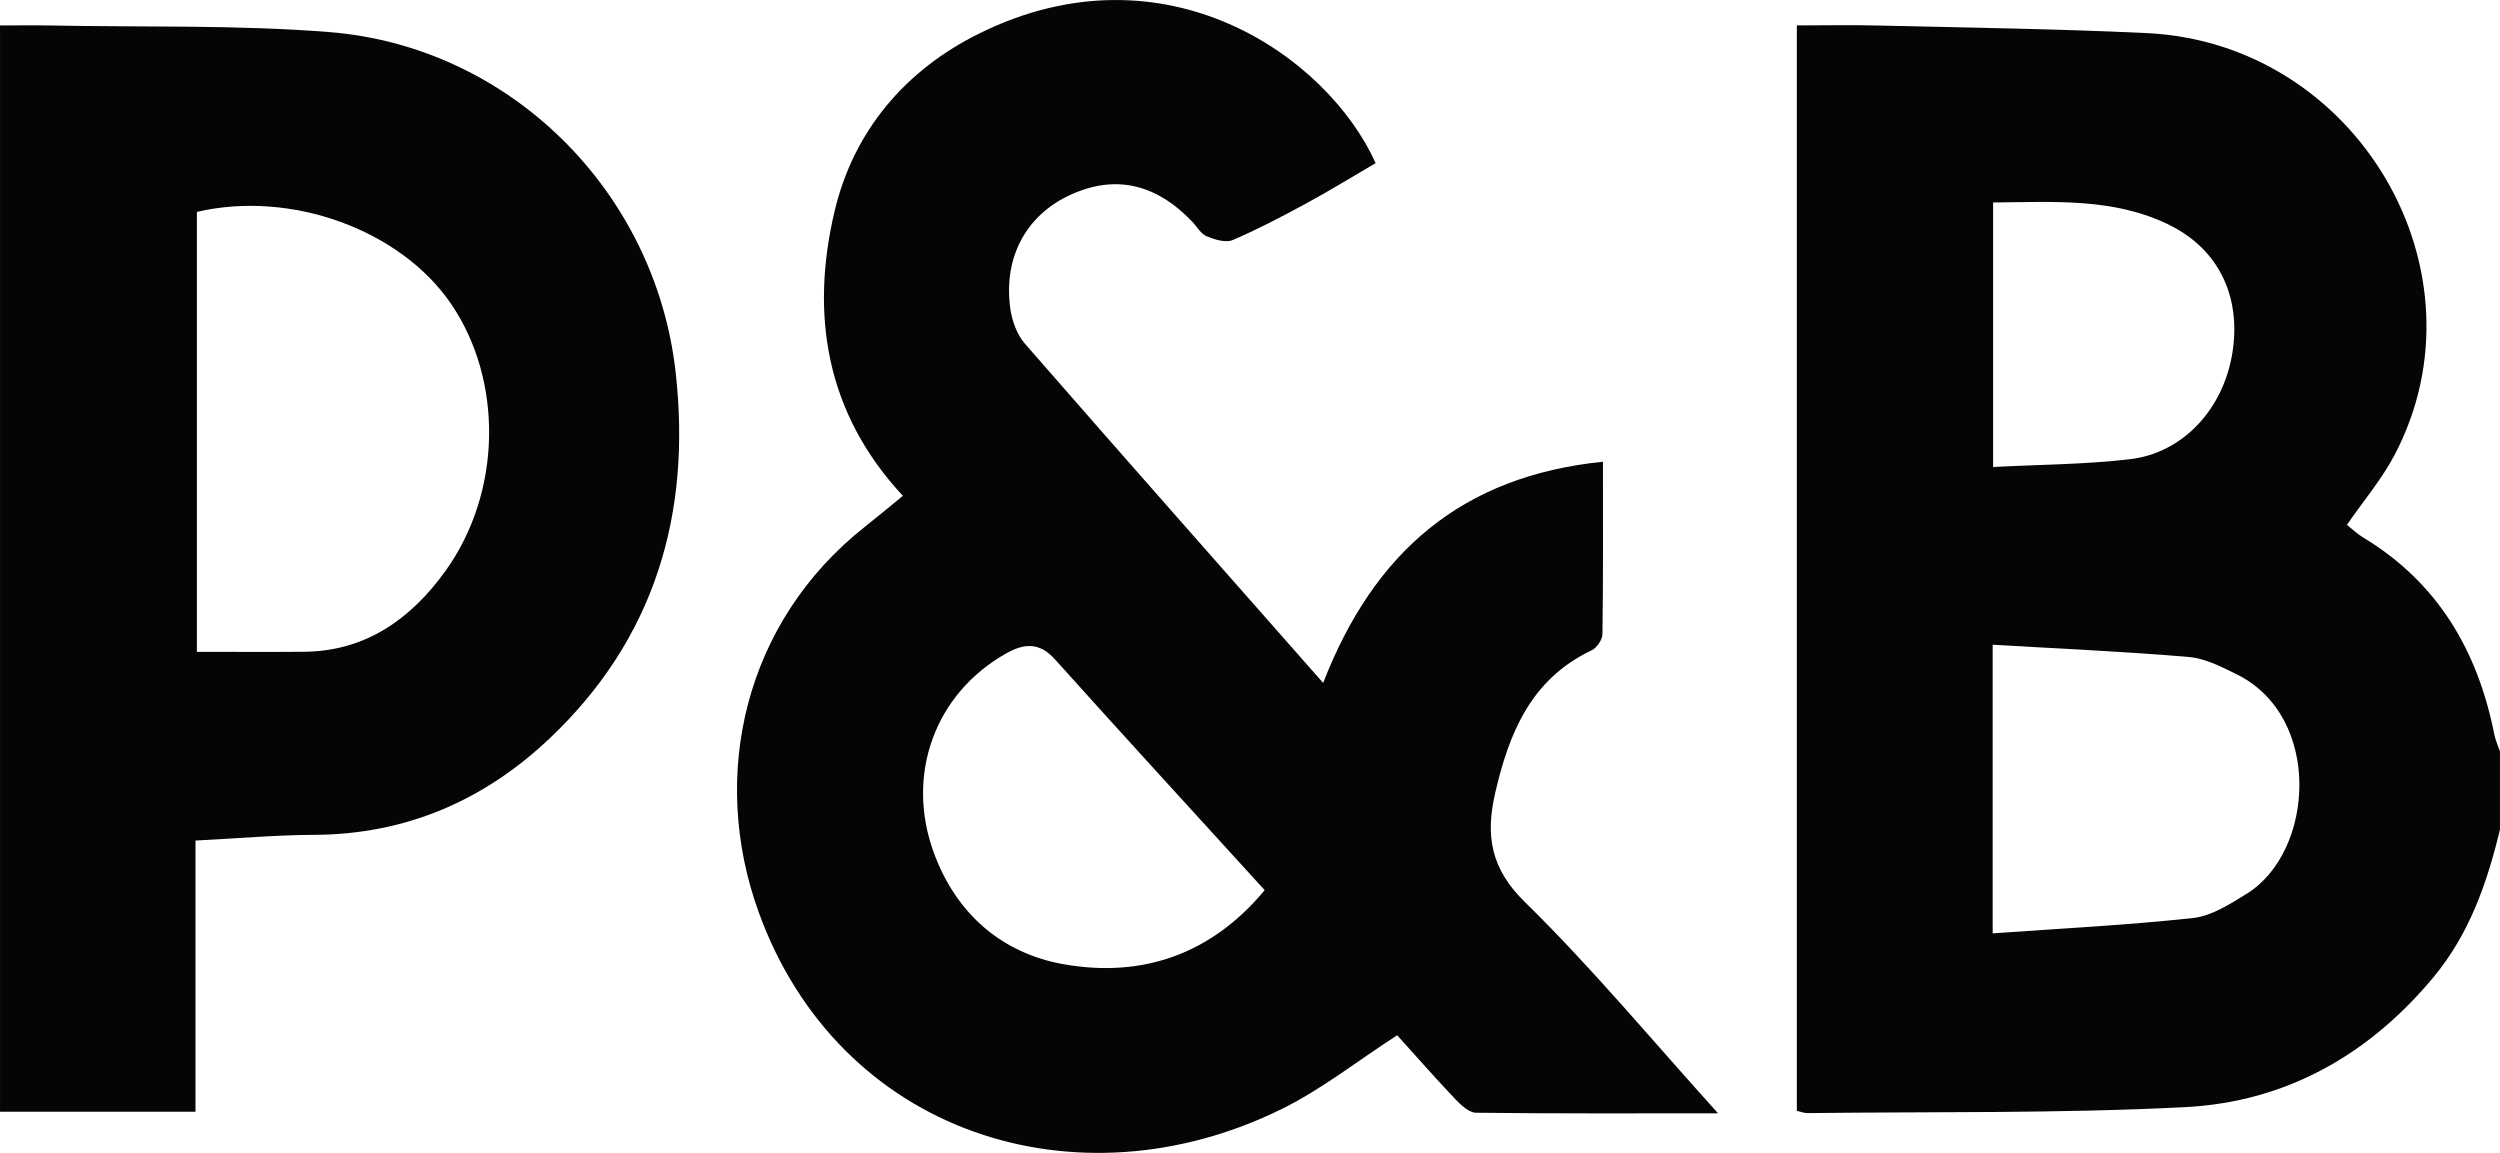
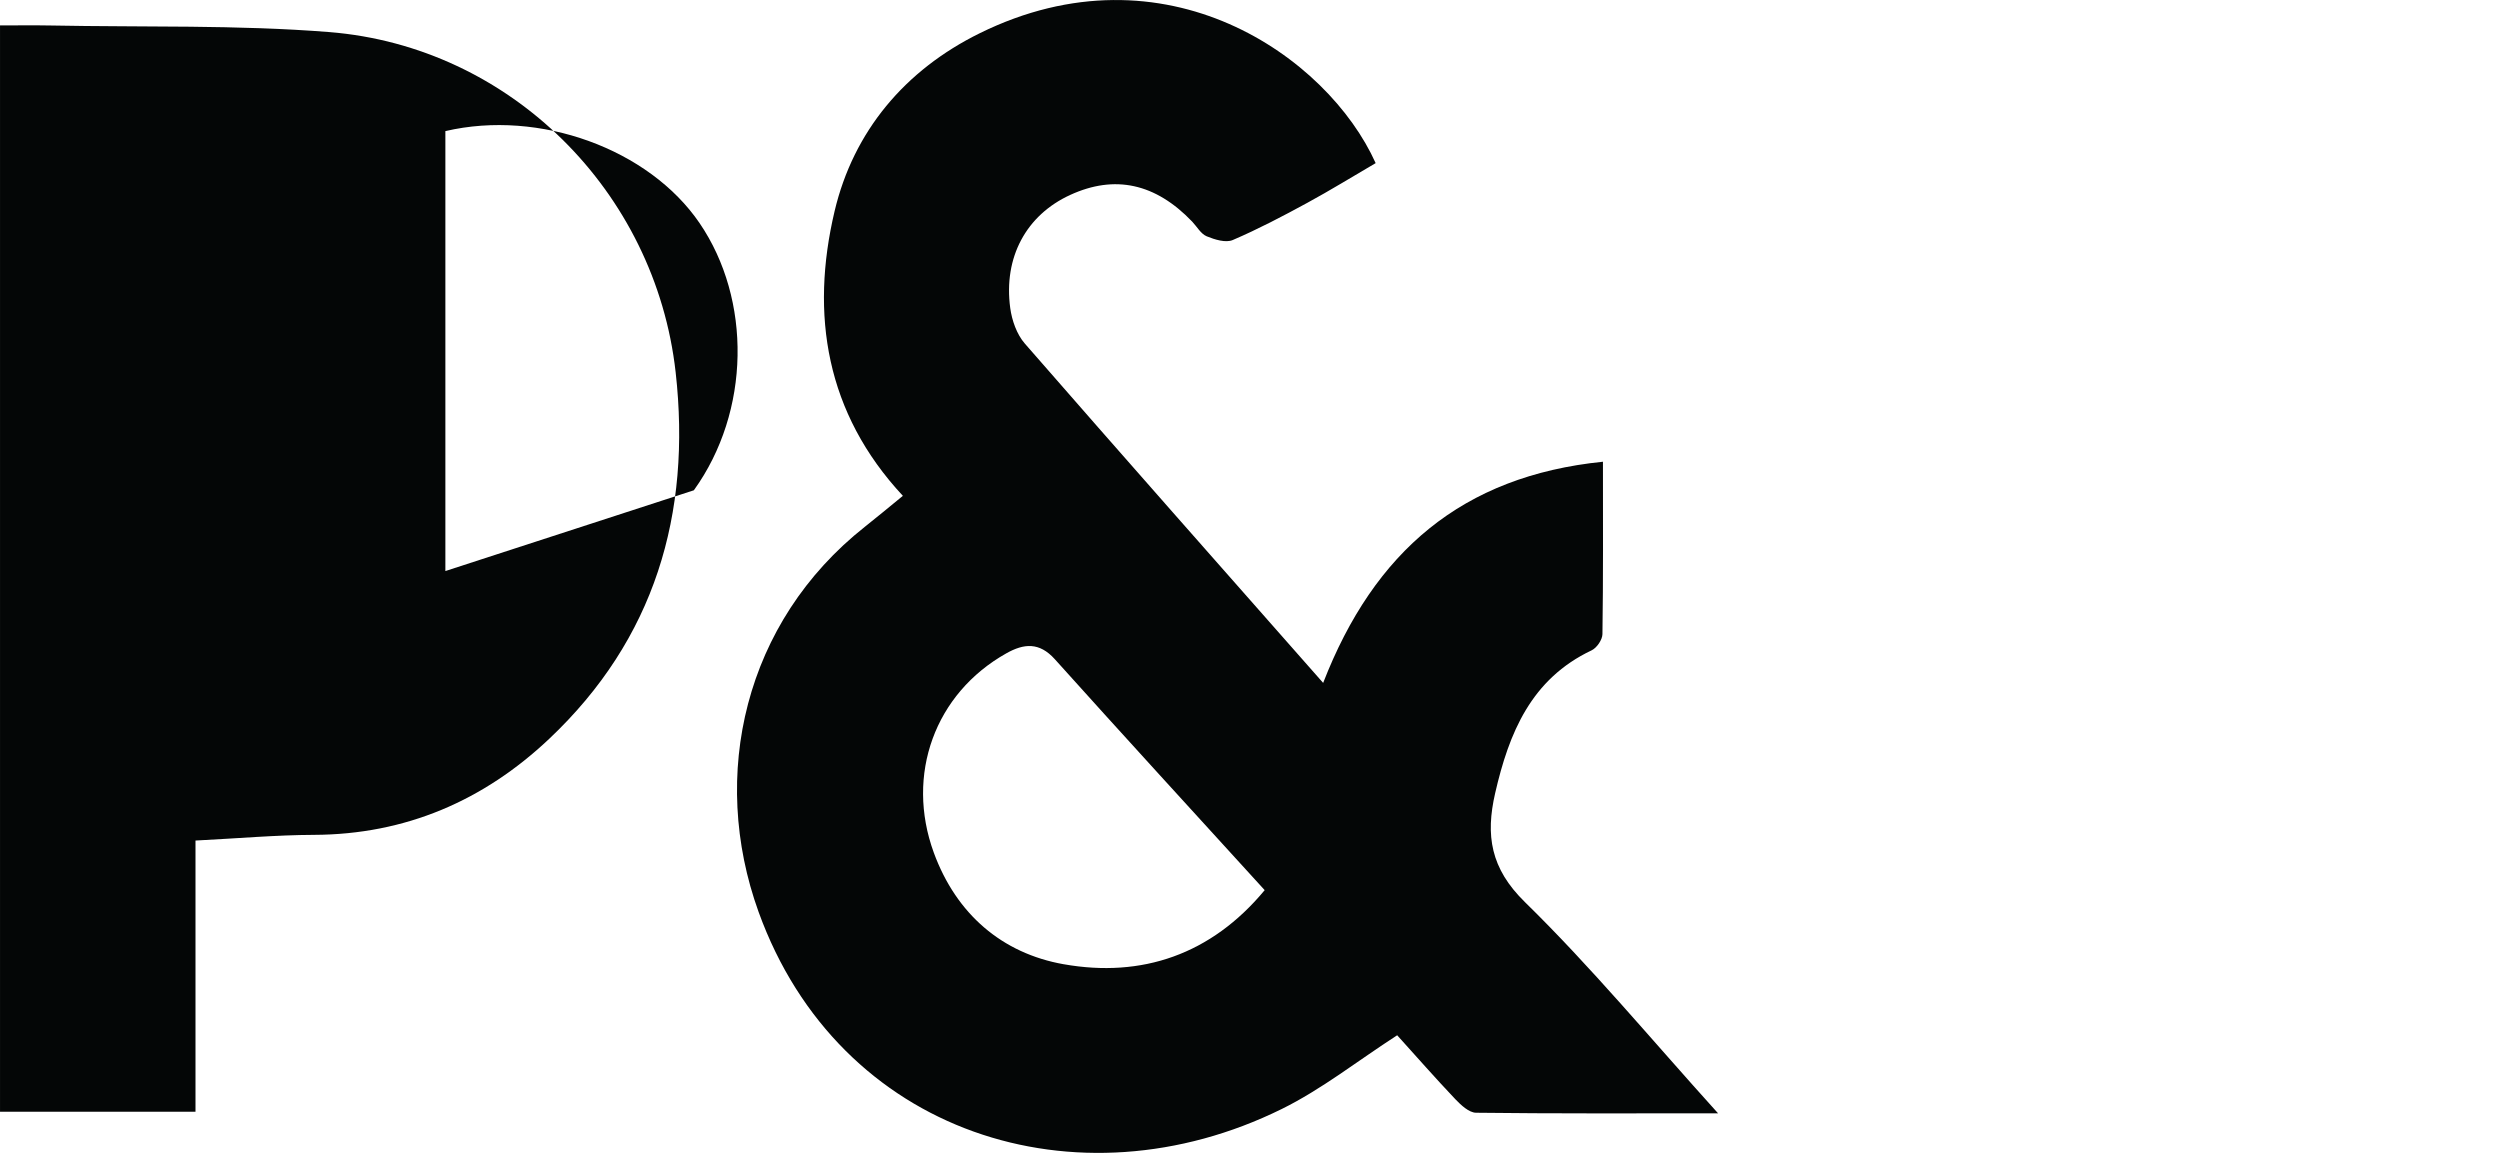
<svg xmlns="http://www.w3.org/2000/svg" xmlns:ns1="http://www.inkscape.org/namespaces/inkscape" xmlns:ns2="http://sodipodi.sourceforge.net/DTD/sodipodi-0.dtd" width="132.292mm" height="61.006mm" viewBox="0 0 132.292 61.006" version="1.1" id="svg1" ns1:version="1.4 (86a8ad7, 2024-10-11)" ns2:docname="P&amp;B logo.svg">
  <ns2:namedview id="namedview1" pagecolor="#ffffff" bordercolor="#000000" borderopacity="0.25" ns1:showpageshadow="2" ns1:pageopacity="0.0" ns1:pagecheckerboard="0" ns1:deskcolor="#d1d1d1" ns1:document-units="mm" ns1:zoom="1.9729351" ns1:cx="180.69525" ns1:cy="107.20069" ns1:window-width="1920" ns1:window-height="1001" ns1:window-x="-9" ns1:window-y="-9" ns1:window-maximized="1" ns1:current-layer="layer1" />
  <defs id="defs1" />
  <g ns1:label="Layer 1" ns1:groupmode="layer" id="layer1" transform="translate(-130.057,-110.612)">
-     <path id="path12" d="m 248.951,157.902 c -0.884,0.547 -1.86,1.18 -2.846,1.288 -3.487,0.381 -6.999,0.553 -10.602,0.812 v -15.273 c 3.487,0.207 6.938,0.356 10.378,0.649 0.873,0.074 1.743,0.525 2.553,0.926 4.523,2.244 4.103,9.374 0.516,11.599 z m -13.425,-36.576 c 3.208,-0.023 6.384,-0.262 9.327,1.191 2.628,1.295 3.805,3.813 3.336,6.758 -0.473,2.968 -2.6,5.305 -5.424,5.637 -2.356,0.277 -4.747,0.282 -7.239,0.412 z m 26.524,28.157 c -0.879,-4.44 -2.995,-8.05 -6.957,-10.438 -0.298,-0.18 -0.555,-0.431 -0.845,-0.66 0.883,-1.279 1.846,-2.412 2.522,-3.697 5.106,-9.72 -1.973,-21.791 -13.108,-22.324 -4.727,-0.227 -9.46,-0.285 -14.193,-0.401 -1.412,-0.036 -2.823,-0.006 -4.329,-0.006 v 57.436 c 0.207,0.046 0.384,0.124 0.558,0.121 6.662,-0.08 13.334,0.025 19.982,-0.315 5.323,-0.271 9.728,-2.754 13.159,-6.888 1.893,-2.282 2.832,-4.982 3.509,-7.805 v -4.133 c -0.102,-0.296 -0.237,-0.586 -0.298,-0.89" style="fill:#040606;fill-opacity:1;fill-rule:nonzero;stroke:none;stroke-width:0.009" />
    <path id="path13" d="m 186.351,161.638 c -3.268,-0.577 -5.688,-2.655 -6.879,-5.902 -1.511,-4.131 0.058,-8.43 3.837,-10.552 0.934,-0.525 1.744,-0.599 2.564,0.309 3.647,4.059 7.335,8.082 11.107,12.223 -2.834,3.415 -6.509,4.65 -10.629,3.921 z m 24.402,-3.288 c -1.829,-1.788 -2.088,-3.537 -1.578,-5.763 0.732,-3.189 1.901,-6.043 5.106,-7.562 0.274,-0.13 0.569,-0.561 0.572,-0.857 0.044,-2.964 0.027,-5.929 0.027,-9.123 -7.446,0.757 -12.109,4.755 -14.806,11.704 -5.377,-6.101 -10.604,-12.011 -15.79,-17.96 -0.422,-0.486 -0.679,-1.218 -0.768,-1.87 -0.368,-2.697 0.853,-4.926 3.169,-5.99 2.365,-1.086 4.517,-0.616 6.46,1.412 0.251,0.265 0.455,0.646 0.768,0.776 0.423,0.174 1.006,0.354 1.376,0.197 1.348,-0.578 2.65,-1.263 3.94,-1.965 1.235,-0.671 2.432,-1.411 3.623,-2.105 -2.542,-5.647 -11.148,-11.7 -20.949,-6.874 -3.964,1.953 -6.683,5.192 -7.683,9.421 -1.293,5.465 -0.464,10.679 3.614,15.059 -0.741,0.605 -1.368,1.13 -2.009,1.636 -6.374,5.036 -8.239,13.154 -5.625,20.385 4.252,11.756 16.868,15.757 27.679,10.428 2.119,-1.045 4.009,-2.545 6.112,-3.904 0.99,1.094 2.014,2.263 3.081,3.387 0.298,0.312 0.722,0.707 1.091,0.713 4.122,0.05 8.25,0.031 12.809,0.031 -3.573,-3.954 -6.715,-7.748 -10.218,-11.174" style="fill:#040606;fill-opacity:1;fill-rule:nonzero;stroke:none;stroke-width:0.009" />
-     <path id="path14" d="m 153.625,140.83 c -1.804,2.509 -4.194,4.242 -7.479,4.272 -1.832,0.017 -3.666,0.003 -5.67,0.003 v -23.28 c 4.982,-1.164 10.775,0.942 13.453,4.871 2.755,4.042 2.702,9.957 -0.304,14.135 z m 12.185,-10.523 c -1.072,-9.563 -8.756,-17.232 -18.332,-17.998 -4.893,-0.389 -9.825,-0.251 -14.74,-0.348 -0.898,-0.017 -1.799,-0.003 -2.68,-0.003 v 57.483 h 10.344 v -14.35 c 2.241,-0.113 4.255,-0.293 6.272,-0.301 4.846,-0.019 8.982,-1.812 12.441,-5.078 5.587,-5.274 7.537,-11.888 6.695,-19.404" style="fill:#040606;fill-opacity:1;fill-rule:nonzero;stroke:none;stroke-width:0.009" />
+     <path id="path14" d="m 153.625,140.83 v -23.28 c 4.982,-1.164 10.775,0.942 13.453,4.871 2.755,4.042 2.702,9.957 -0.304,14.135 z m 12.185,-10.523 c -1.072,-9.563 -8.756,-17.232 -18.332,-17.998 -4.893,-0.389 -9.825,-0.251 -14.74,-0.348 -0.898,-0.017 -1.799,-0.003 -2.68,-0.003 v 57.483 h 10.344 v -14.35 c 2.241,-0.113 4.255,-0.293 6.272,-0.301 4.846,-0.019 8.982,-1.812 12.441,-5.078 5.587,-5.274 7.537,-11.888 6.695,-19.404" style="fill:#040606;fill-opacity:1;fill-rule:nonzero;stroke:none;stroke-width:0.009" />
  </g>
</svg>